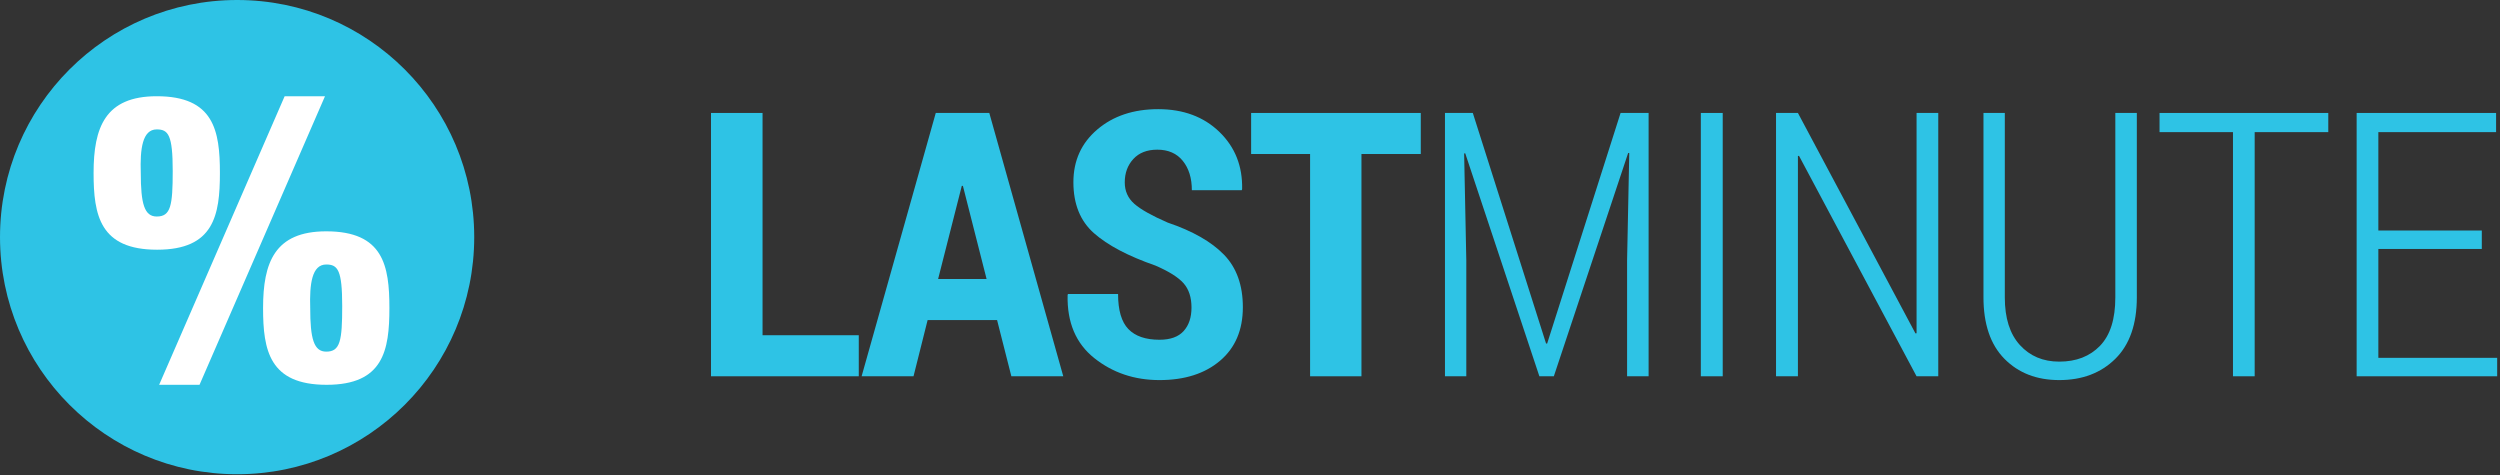
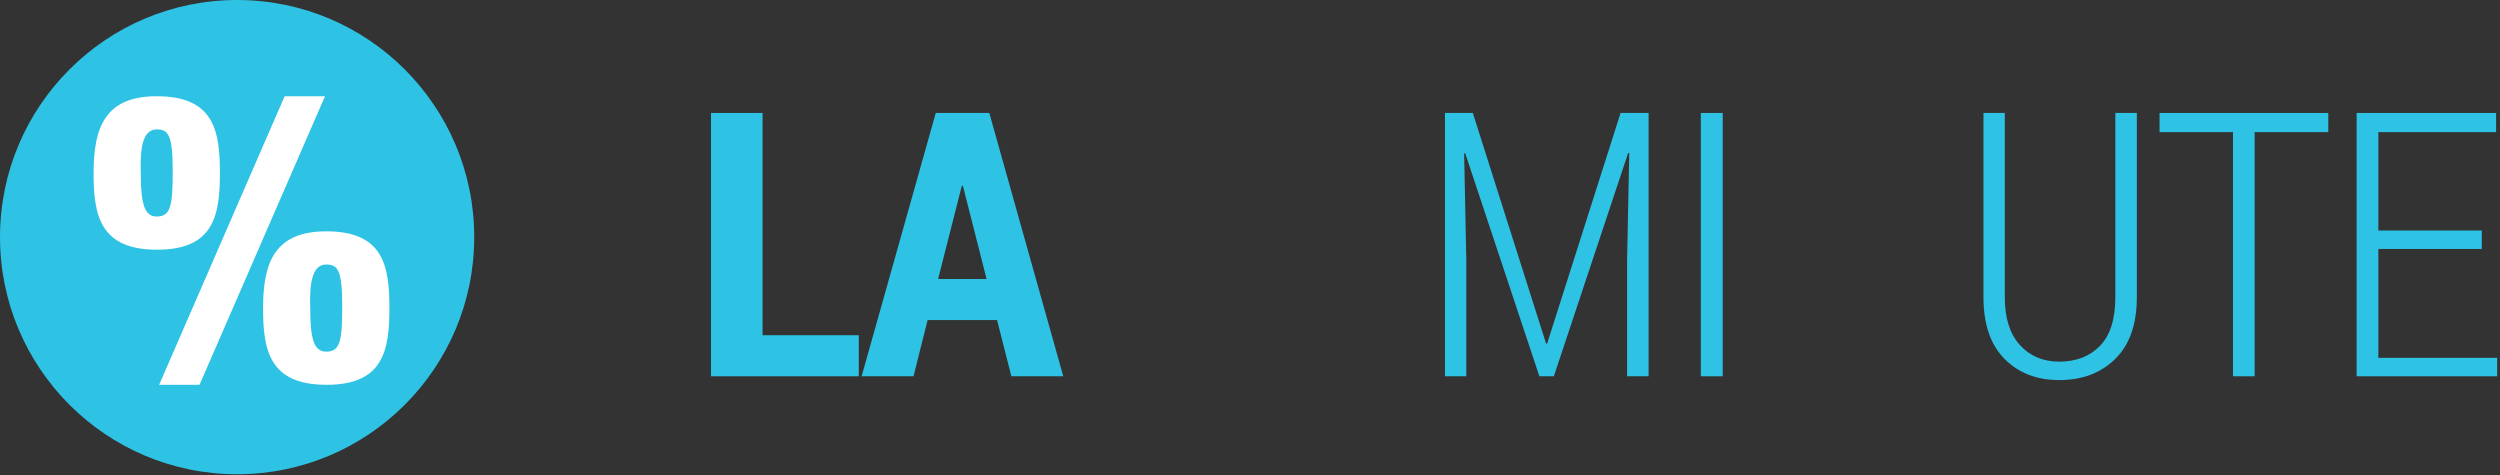
<svg xmlns="http://www.w3.org/2000/svg" width="100%" height="100%" viewBox="0 0 526 100" version="1.1" xml:space="preserve" style="fill-rule:evenodd;clip-rule:evenodd;stroke-linejoin:round;stroke-miterlimit:2;">
  <rect x="0" y="0" width="526" height="100" fill="#333333" stroke="none" />
  <g transform="matrix(1,0,0,1,-8186.2,-391.233)">
    <g transform="matrix(1,0,0,1,5985,0)">
      <g transform="matrix(1,0,0,1,2361.64,423.636)">
        <path d="M0,38.129L20.244,38.129L20.244,46.766L-10.845,46.766L-10.845,-8.637L0,-8.637L0,38.129Z" style="fill:rgb(46,195,229);fill-rule:nonzero;" />
      </g>
    </g>
    <g transform="matrix(1,0,0,1,5985,0)">
      <g transform="matrix(1,0,0,1,2398.58,435.471)">
        <path d="M0,14.46L10.197,14.46L5.213,-5.137L4.984,-5.137L0,14.46ZM12.404,23.098L-2.207,23.098L-5.176,34.932L-16.097,34.932L-0.495,-20.472L10.768,-20.472L26.332,34.932L15.41,34.932L12.404,23.098Z" style="fill:rgb(46,195,229);fill-rule:nonzero;" />
      </g>
    </g>
    <g transform="matrix(1,0,0,1,5985,0)">
      <g transform="matrix(1,0,0,1,2451.89,429.459)">
-         <path d="M0,26.484C0,24.328 -0.559,22.622 -1.674,21.366C-2.791,20.11 -4.756,18.874 -7.572,17.656C-13.331,15.652 -17.65,13.375 -20.529,10.826C-23.408,8.276 -24.848,4.706 -24.848,0.114C-24.848,-4.427 -23.174,-8.124 -19.824,-10.978C-16.477,-13.832 -12.202,-15.259 -7.002,-15.259C-1.725,-15.259 2.563,-13.667 5.86,-10.484C9.158,-7.3 10.756,-3.285 10.654,1.56L10.579,1.788L0.076,1.788C0.076,-0.748 -0.559,-2.803 -1.826,-4.376C-3.095,-5.949 -4.883,-6.735 -7.191,-6.735C-9.348,-6.735 -11.029,-6.082 -12.233,-4.776C-13.438,-3.469 -14.041,-1.827 -14.041,0.152C-14.041,1.979 -13.369,3.482 -12.023,4.661C-10.68,5.841 -8.346,7.153 -5.022,8.6C0.229,10.376 4.18,12.627 6.83,15.354C9.481,18.081 10.807,21.766 10.807,26.408C10.807,31.203 9.209,34.957 6.013,37.672C2.816,40.387 -1.434,41.743 -6.734,41.743C-12.012,41.743 -16.584,40.201 -20.453,37.119C-24.322,34.038 -26.193,29.617 -26.065,23.859L-25.989,23.63L-15.449,23.63C-15.449,27.055 -14.727,29.516 -13.279,31.012C-11.834,32.509 -9.652,33.257 -6.734,33.257C-4.451,33.257 -2.758,32.649 -1.654,31.431C-0.551,30.213 0,28.565 0,26.484" style="fill:rgb(46,195,229);fill-rule:nonzero;" />
-       </g>
+         </g>
    </g>
    <g transform="matrix(1,0,0,1,5985,0)">
      <g transform="matrix(1,0,0,1,2500.13,461.765)">
-         <path d="M0,-38.128L-12.48,-38.128L-12.48,8.638L-23.287,8.638L-23.287,-38.128L-35.692,-38.128L-35.692,-46.766L0,-46.766L0,-38.128Z" style="fill:rgb(46,195,229);fill-rule:nonzero;" />
-       </g>
+         </g>
    </g>
    <g transform="matrix(1,0,0,1,5985,0)">
      <g transform="matrix(1,0,0,1,2511.08,470.402)">
-         <path d="M0,-55.403L15.412,-6.887L15.641,-6.887L31.09,-55.403L36.987,-55.403L36.987,0L32.459,0L32.459,-24.315L32.916,-46.956L32.688,-46.994L17.049,0L14.004,0L-1.598,-46.918L-1.826,-46.88L-1.369,-24.315L-1.369,0L-5.859,0L-5.859,-55.403L0,-55.403Z" style="fill:rgb(46,195,229);fill-rule:nonzero;" />
+         <path d="M0,-55.403L15.412,-6.887L15.641,-6.887L31.09,-55.403L36.987,-55.403L36.987,0L32.459,0L32.459,-24.315L32.916,-46.956L32.688,-46.994L17.049,0L14.004,0L-1.598,-46.918L-1.826,-46.88L-1.369,-24.315L-1.369,0L-5.859,0L-5.859,-55.403Z" style="fill:rgb(46,195,229);fill-rule:nonzero;" />
      </g>
    </g>
    <g transform="matrix(1,0,0,1,5985,0)">
      <g transform="matrix(-1,0,0,1,5122.72,3.313)">
        <rect x="2559.06" y="411.686" width="4.604" height="55.403" style="fill:rgb(46,195,229);" />
      </g>
    </g>
    <g transform="matrix(1,0,0,1,5985,0)">
      <g transform="matrix(1,0,0,1,2609.01,415)">
-         <path d="M0,55.403L-4.566,55.403L-29.3,9.018L-29.528,9.056L-29.528,55.403L-34.133,55.403L-34.133,0L-29.528,0L-4.795,46.385L-4.566,46.347L-4.566,0L0,0L0,55.403Z" style="fill:rgb(46,195,229);fill-rule:nonzero;" />
-       </g>
+         </g>
    </g>
    <g transform="matrix(1,0,0,1,5985,0)">
      <g transform="matrix(1,0,0,1,2650.79,471.202)">
        <path d="M0,-56.203L0,-17.428C0,-11.771 -1.51,-7.452 -4.527,-4.472C-7.547,-1.49 -11.479,0 -16.324,0C-21.068,0 -24.911,-1.49 -27.854,-4.472C-30.797,-7.452 -32.268,-11.771 -32.268,-17.428L-32.268,-56.203L-27.777,-56.203L-27.777,-17.371C-27.777,-13.027 -26.719,-9.693 -24.6,-7.368C-22.482,-5.044 -19.724,-3.882 -16.324,-3.882C-12.747,-3.882 -9.887,-4.993 -7.743,-7.216C-5.6,-9.438 -4.527,-12.824 -4.527,-17.371L-4.527,-56.203L0,-56.203Z" style="fill:rgb(46,195,229);fill-rule:nonzero;" />
      </g>
    </g>
    <g transform="matrix(1,0,0,1,5985,0)">
      <g transform="matrix(1,0,0,1,2691.07,466.369)">
        <path d="M0,-47.337L-15.486,-47.337L-15.486,4.033L-20.053,4.033L-20.053,-47.337L-35.502,-47.337L-35.502,-51.37L0,-51.37L0,-47.337Z" style="fill:rgb(46,195,229);fill-rule:nonzero;" />
      </g>
    </g>
    <g transform="matrix(1,0,0,1,5985,0)">
      <g transform="matrix(1,0,0,1,2723.37,441.787)">
        <path d="M0,1.827L-21.766,1.827L-21.766,24.734L3.236,24.734L3.236,28.615L-26.332,28.615L-26.332,-26.788L3.008,-26.788L3.008,-22.755L-21.766,-22.755L-21.766,-2.054L0,-2.054L0,1.827Z" style="fill:rgb(46,195,229);fill-rule:nonzero;" />
      </g>
    </g>
    <g transform="matrix(1,0,0,1,5985,0)">
      <g transform="matrix(0,-1,-1,0,2251.09,391.235)">
        <path d="M-49.888,-49.887C-77.44,-49.887 -99.777,-27.553 -99.777,-0.001C-99.777,27.548 -77.44,49.888 -49.888,49.888C-22.335,49.888 0.002,27.548 0.002,-0.001C0.002,-27.553 -22.335,-49.887 -49.888,-49.887" style="fill:rgb(46,195,229);fill-rule:nonzero;" />
      </g>
    </g>
    <g transform="matrix(1,0,0,1,5985,0)">
      <g transform="matrix(1,0,0,1,0,30.012)">
        <path d="M2256.55,426.039C2256.55,434.947 2257.89,442.184 2269.92,442.184C2281.86,442.184 2283.13,434.947 2283.13,426.039C2283.13,417.118 2281.86,409.892 2269.84,409.892C2258.99,409.892 2256.55,416.45 2256.55,426.039ZM2266.47,426.039C2266.31,420.994 2266.81,416.871 2269.84,416.871C2272.28,416.871 2273.2,418.046 2273.2,425.616C2273.2,432.931 2272.78,435.205 2269.84,435.205C2267.23,435.205 2266.47,432.512 2266.47,426.039Z" style="fill:white;fill-rule:nonzero;" />
      </g>
    </g>
    <g transform="matrix(1,0,0,1,5985,0)">
      <g transform="matrix(0.707,-0.707,-0.707,-0.707,2218.33,475.643)">
        <clipPath id="_clip1">
          <path d="M75.607,15.132L14.001,-9.127L20.01,-15.136L81.611,9.128L75.607,15.132Z" clip-rule="nonzero" />
        </clipPath>
        <g clip-path="url(#_clip1)">
          <rect x="14.002" y="-33.804" width="67.608" height="67.609" style="fill:white;" />
        </g>
      </g>
    </g>
    <g transform="matrix(1,0,0,1,5985,0)">
      <g transform="matrix(1,0,0,1,0,-26.835)">
        <clipPath id="_clip2">
          <path d="M2220.89,454.457C2220.89,463.375 2222.23,470.607 2234.26,470.607C2246.2,470.607 2247.47,463.375 2247.47,454.457C2247.47,445.546 2246.2,438.315 2234.18,438.315C2223.33,438.315 2220.89,444.872 2220.89,454.457ZM2230.82,454.457C2230.65,449.41 2231.15,445.294 2234.18,445.294C2236.62,445.294 2237.54,446.473 2237.54,454.039C2237.54,461.353 2237.12,463.623 2234.18,463.623C2231.57,463.623 2230.82,460.933 2230.82,454.457Z" clip-rule="nonzero" />
        </clipPath>
        <g clip-path="url(#_clip2)">
          <rect x="2220.89" y="438.316" width="26.578" height="32.291" style="fill:white;" />
        </g>
      </g>
    </g>
  </g>
</svg>